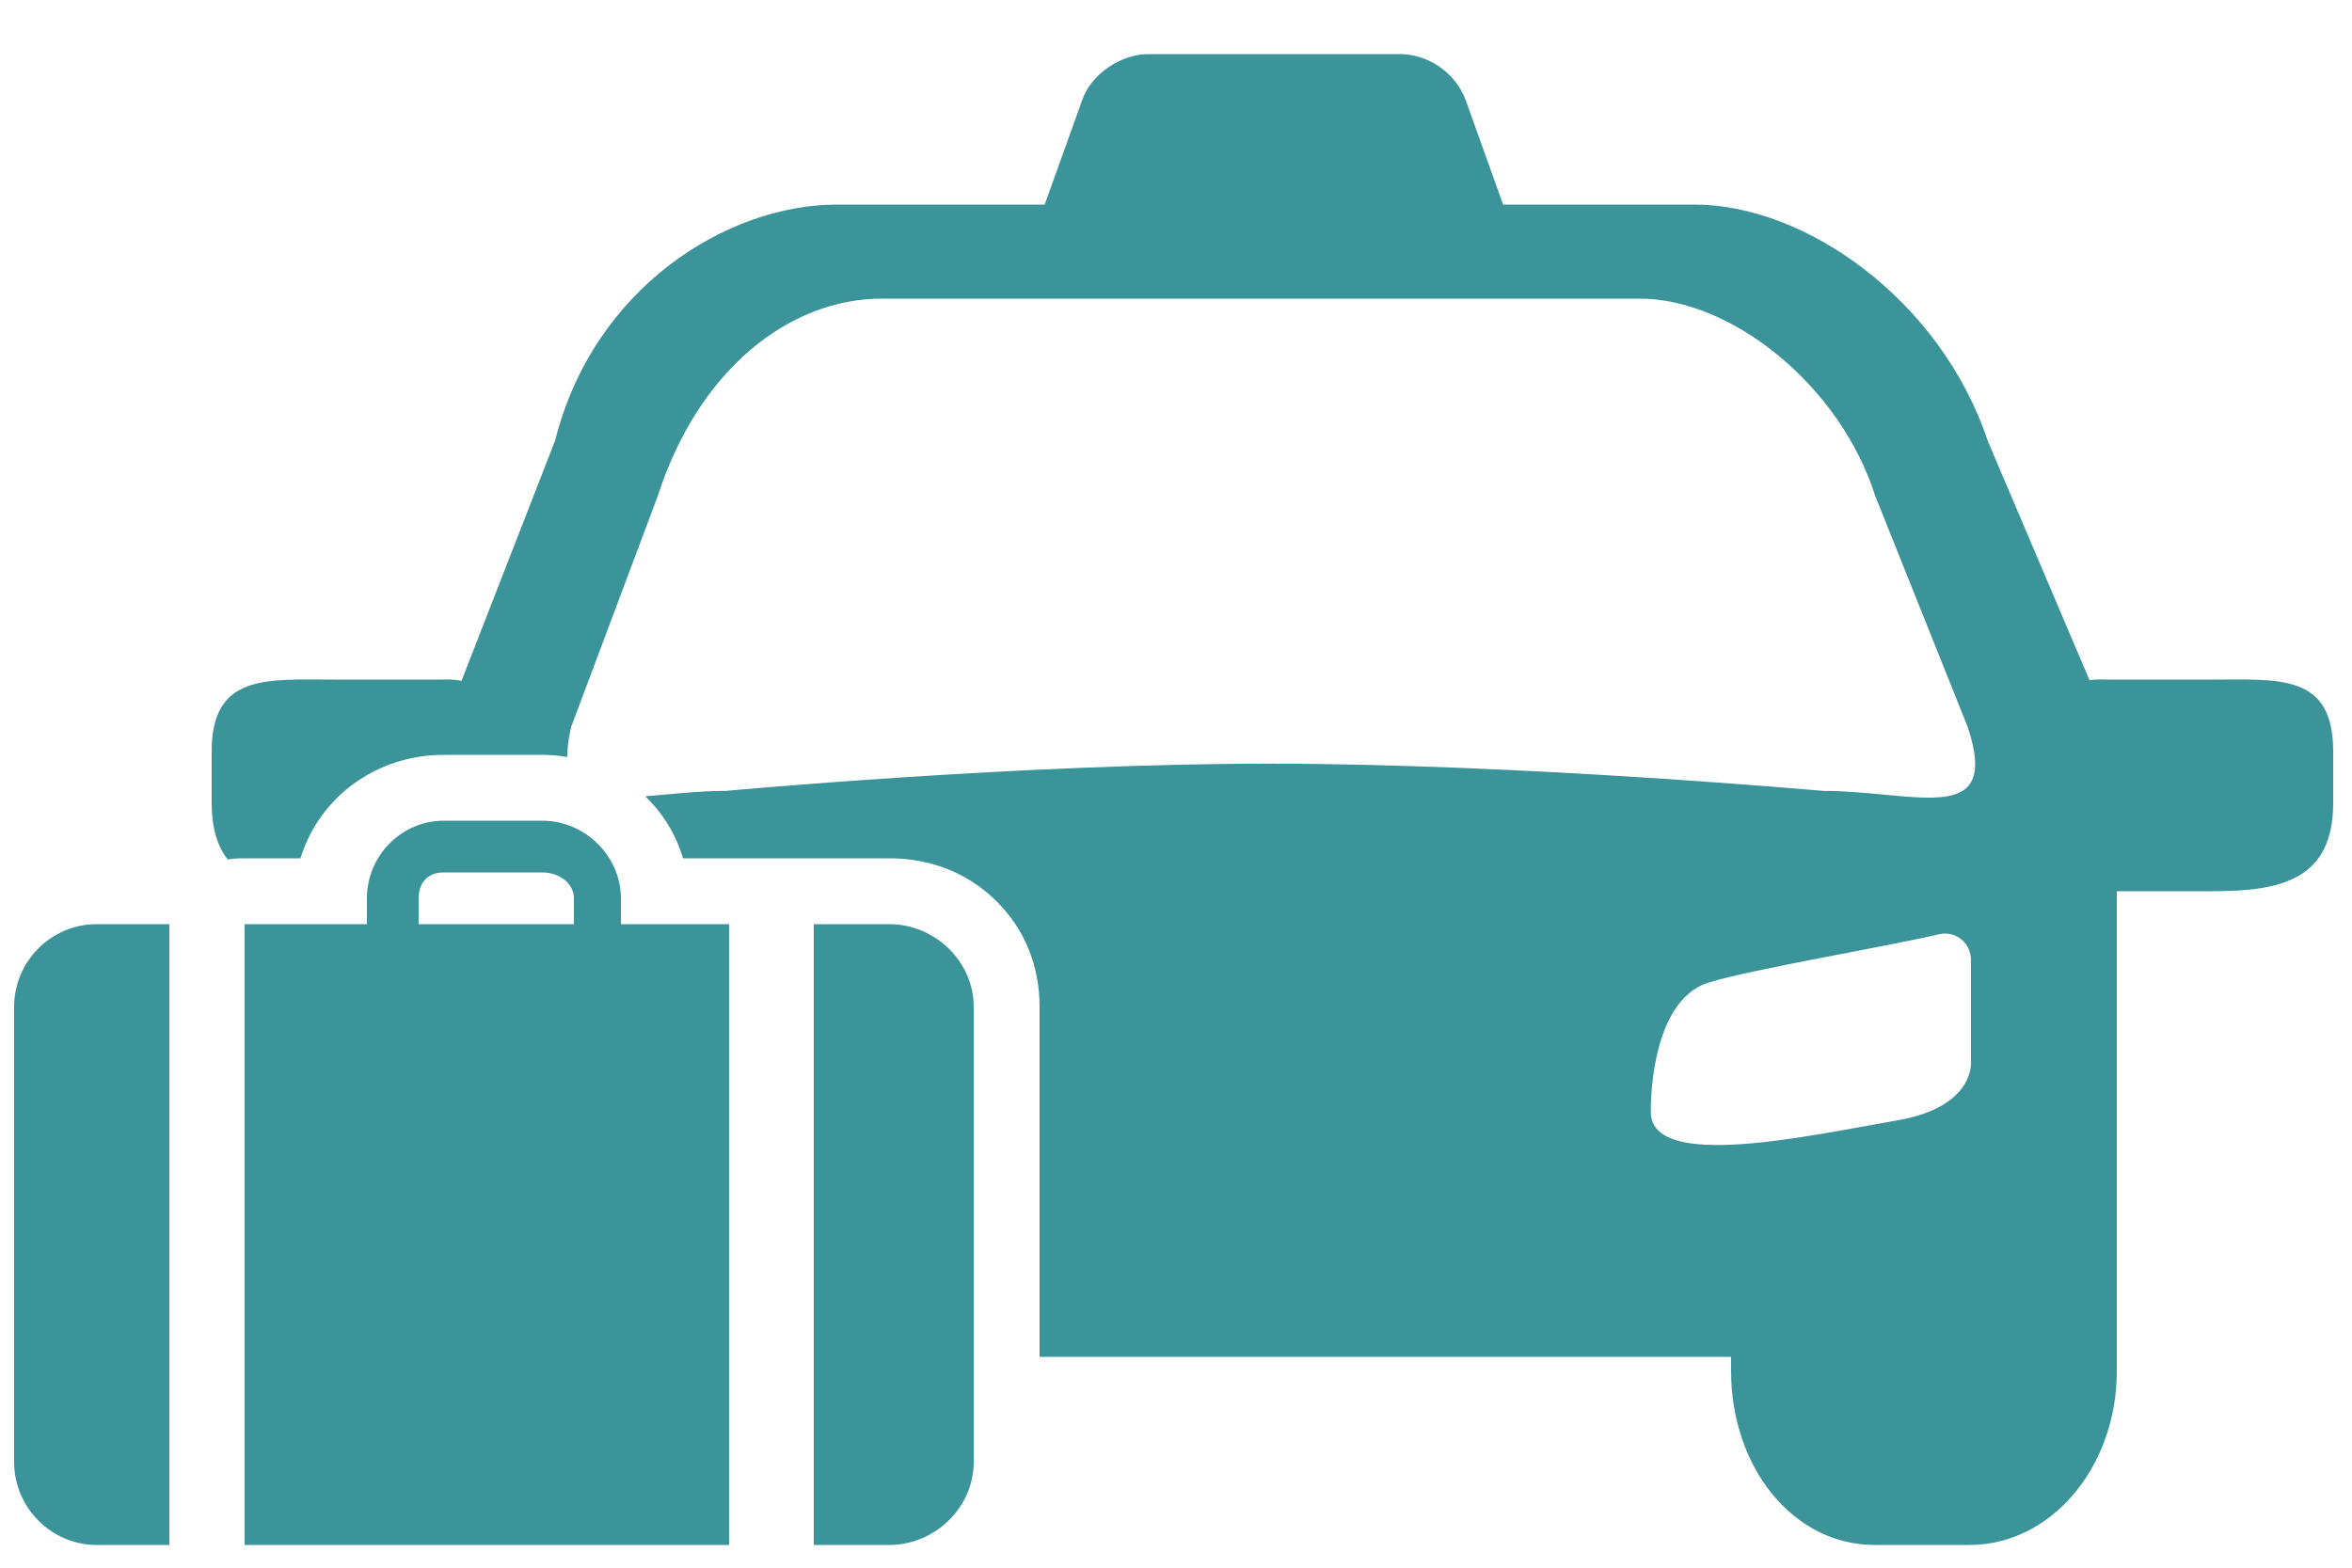
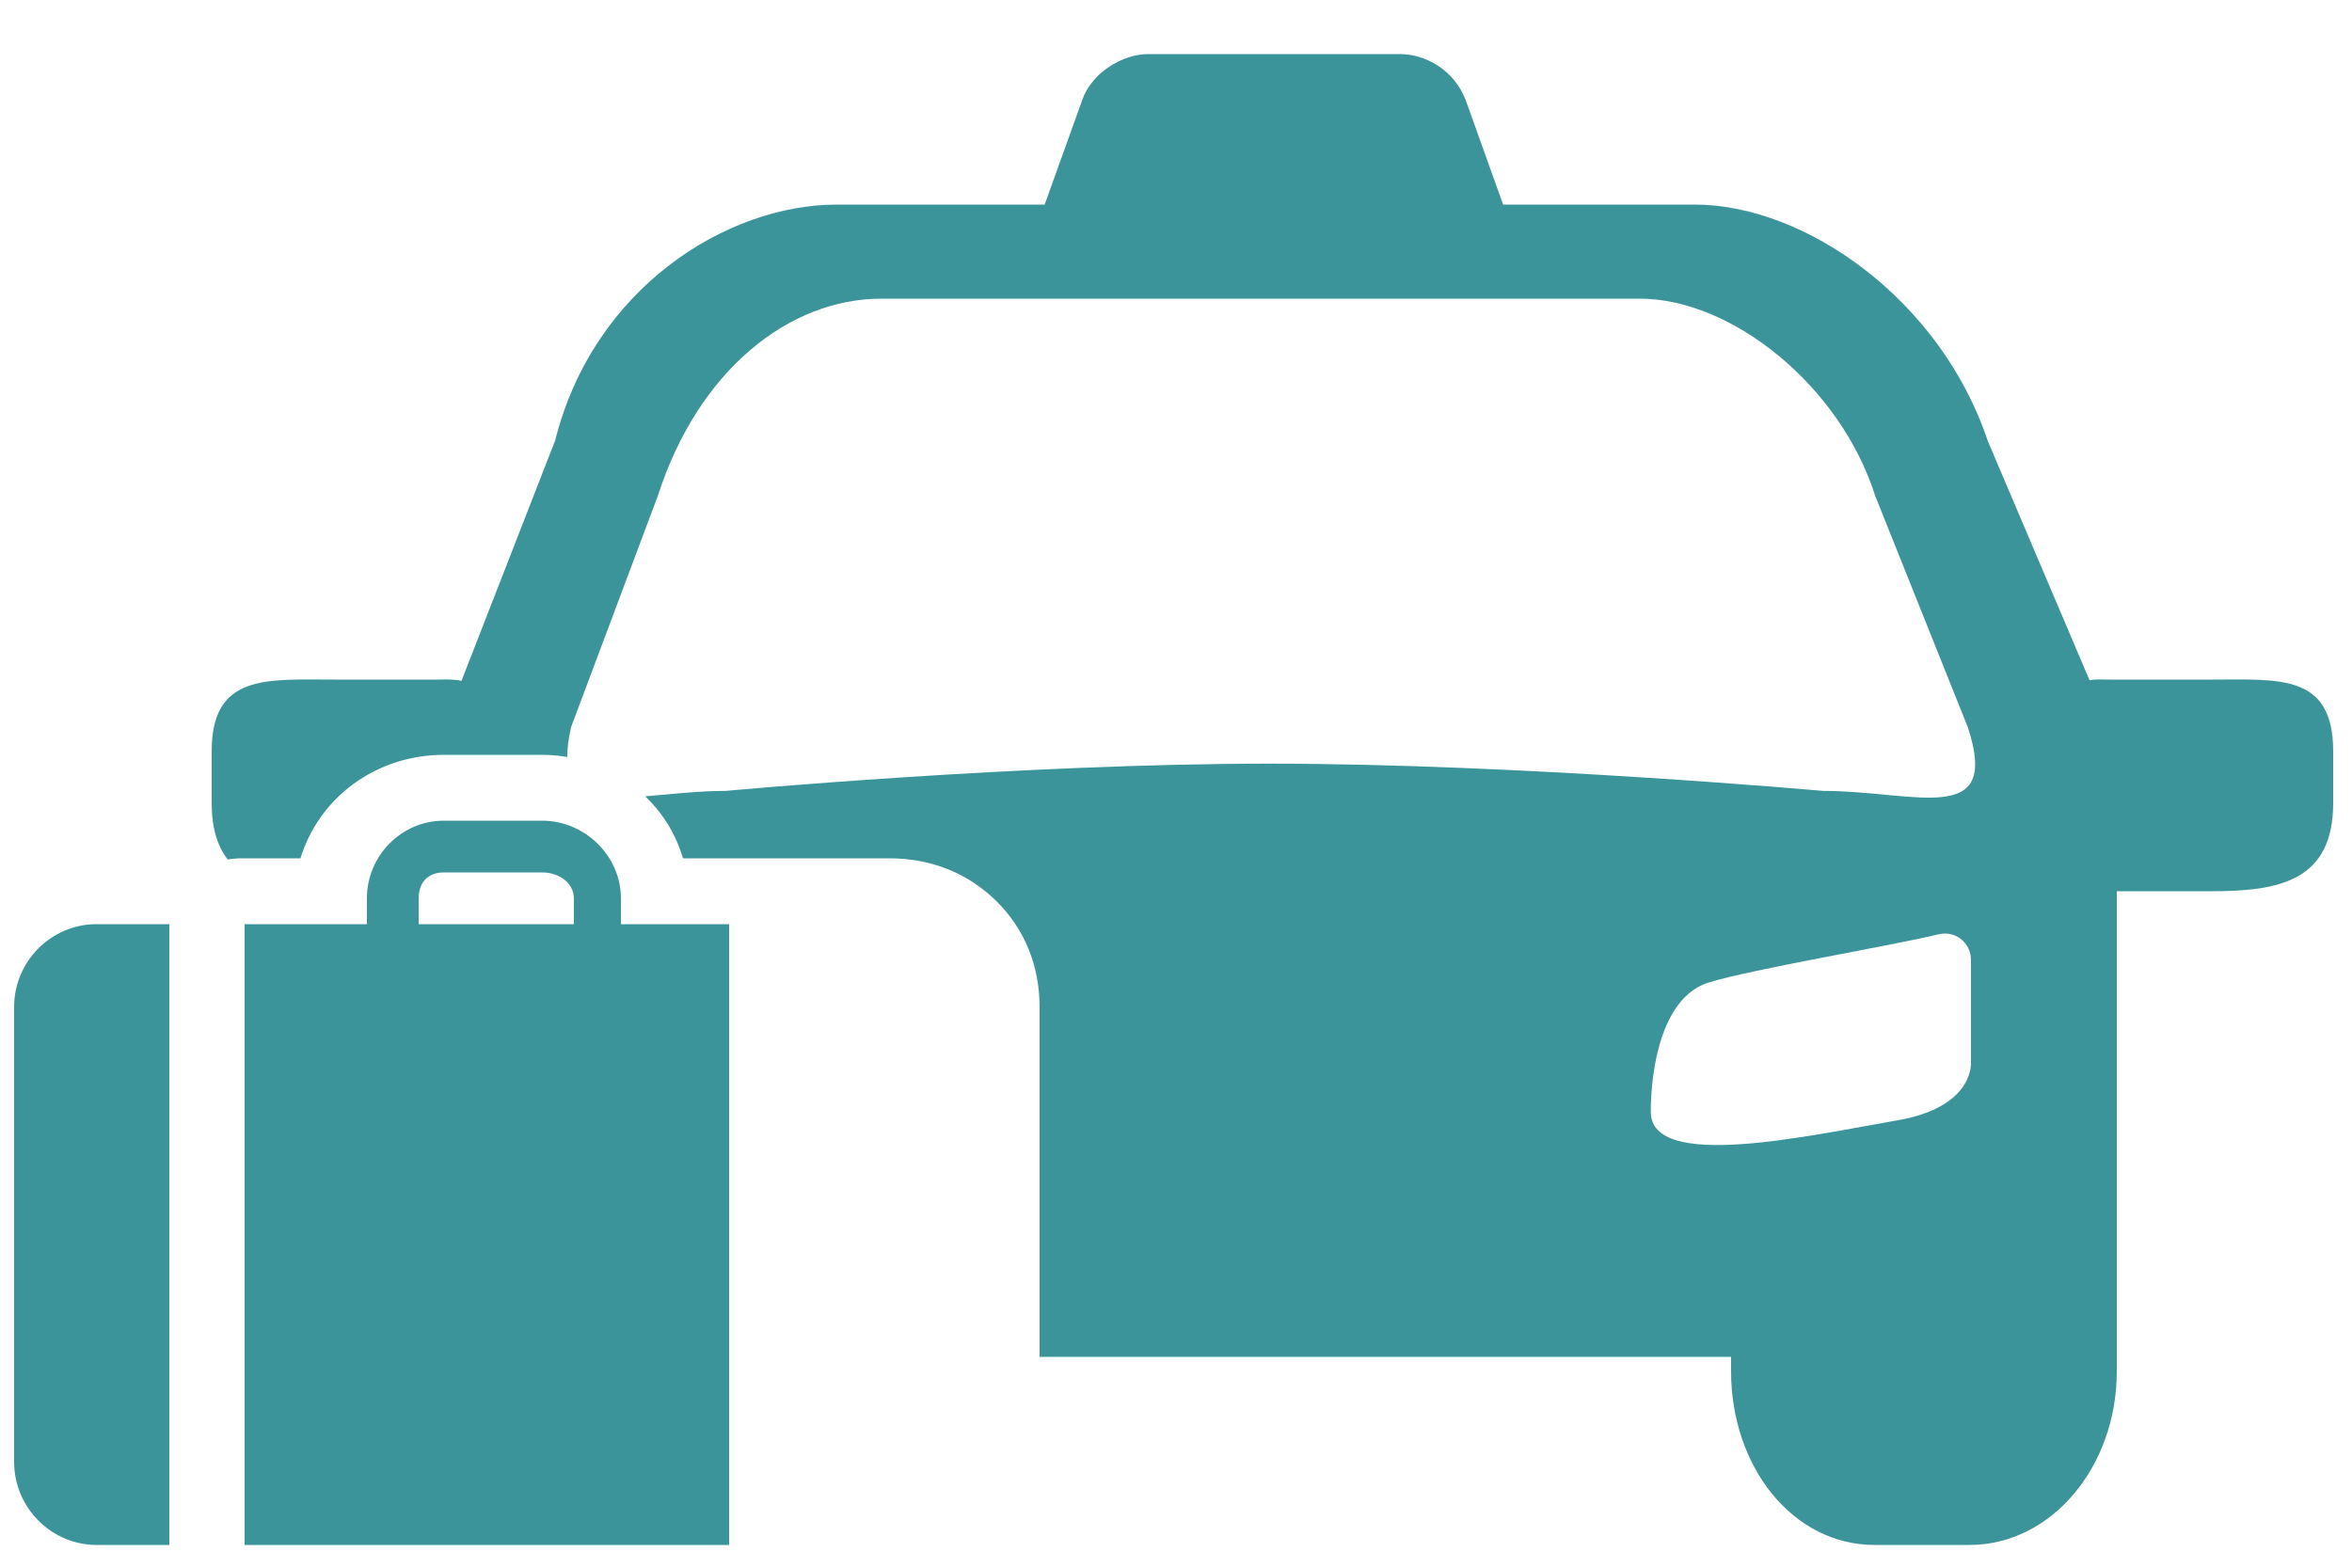
<svg xmlns="http://www.w3.org/2000/svg" width="24" height="16" viewBox="0 0 24 16" fill="none">
  <g clip-path="url(#clip0_2_558)">
    <path d="M22.569 6.936H21.525C21.456 6.936 21.388 6.93 21.322 6.943L20.284 4.502C19.801 3.054 18.416 2.088 17.294 2.088H15.338L14.957 1.024C14.839 0.713 14.545 0.552 14.285 0.552H11.714C11.454 0.552 11.136 0.744 11.042 1.024L10.66 2.088H8.54C7.419 2.088 6.057 2.935 5.665 4.495L4.709 6.949C4.627 6.93 4.542 6.936 4.456 6.936H3.413C2.723 6.936 2.16 6.873 2.16 7.668V8.196C2.16 8.454 2.22 8.64 2.324 8.772C2.372 8.764 2.421 8.76 2.472 8.76H3.066C3.257 8.136 3.84 7.704 4.529 7.704H5.533C5.62 7.704 5.705 7.712 5.789 7.726C5.788 7.641 5.8 7.54 5.828 7.419L6.713 5.059C7.127 3.775 8.054 3.048 8.996 3.048H16.732C17.674 3.048 18.778 3.939 19.134 5.059L20.08 7.423C20.419 8.453 19.546 8.072 18.603 8.072C18.603 8.072 15.504 7.794 12.954 7.794C10.404 7.794 7.405 8.072 7.405 8.072C7.115 8.072 6.831 8.108 6.585 8.127C6.586 8.129 6.588 8.13 6.589 8.132C6.77 8.308 6.899 8.52 6.969 8.76H9.075C9.49 8.76 9.866 8.904 10.158 9.188C10.456 9.478 10.608 9.857 10.608 10.277V13.848H17.664V13.995C17.664 14.973 18.296 15.768 19.128 15.768H20.097C20.93 15.768 21.6 14.973 21.6 13.995V9.096H22.569C23.258 9.096 23.808 8.99 23.808 8.196V7.668C23.808 6.873 23.258 6.936 22.569 6.936ZM19.363 11.434C18.468 11.589 16.845 11.956 16.845 11.349C16.845 11.349 16.819 10.217 17.438 10.027C17.882 9.89 19.277 9.657 19.785 9.535C19.955 9.495 20.112 9.624 20.112 9.798V10.832C20.112 10.832 20.162 11.295 19.363 11.434Z" fill="#3B949A" />
    <path d="M6.336 9.169C6.336 8.735 5.967 8.376 5.533 8.376H4.529C4.095 8.376 3.744 8.735 3.744 9.169V9.432H2.496V15.768H7.44V9.432H6.336V9.169ZM5.856 9.432H4.272V9.169C4.272 9.006 4.367 8.904 4.529 8.904H5.533C5.695 8.904 5.856 9.006 5.856 9.169V9.432Z" fill="#3B949A" />
-     <path d="M9.075 9.432H8.304V15.768H9.075C9.54 15.768 9.936 15.385 9.936 14.921V10.277C9.936 9.812 9.54 9.432 9.075 9.432Z" fill="#3B949A" />
    <path d="M0.144 10.277V14.921C0.144 15.385 0.522 15.768 0.986 15.768H1.728V9.432H0.986C0.522 9.432 0.144 9.812 0.144 10.277Z" fill="#3B949A" />
  </g>
  <defs>
    <clipPath id="clip0_2_558">
      <rect width="24" height="16" fill="white" />
    </clipPath>
  </defs>
</svg>